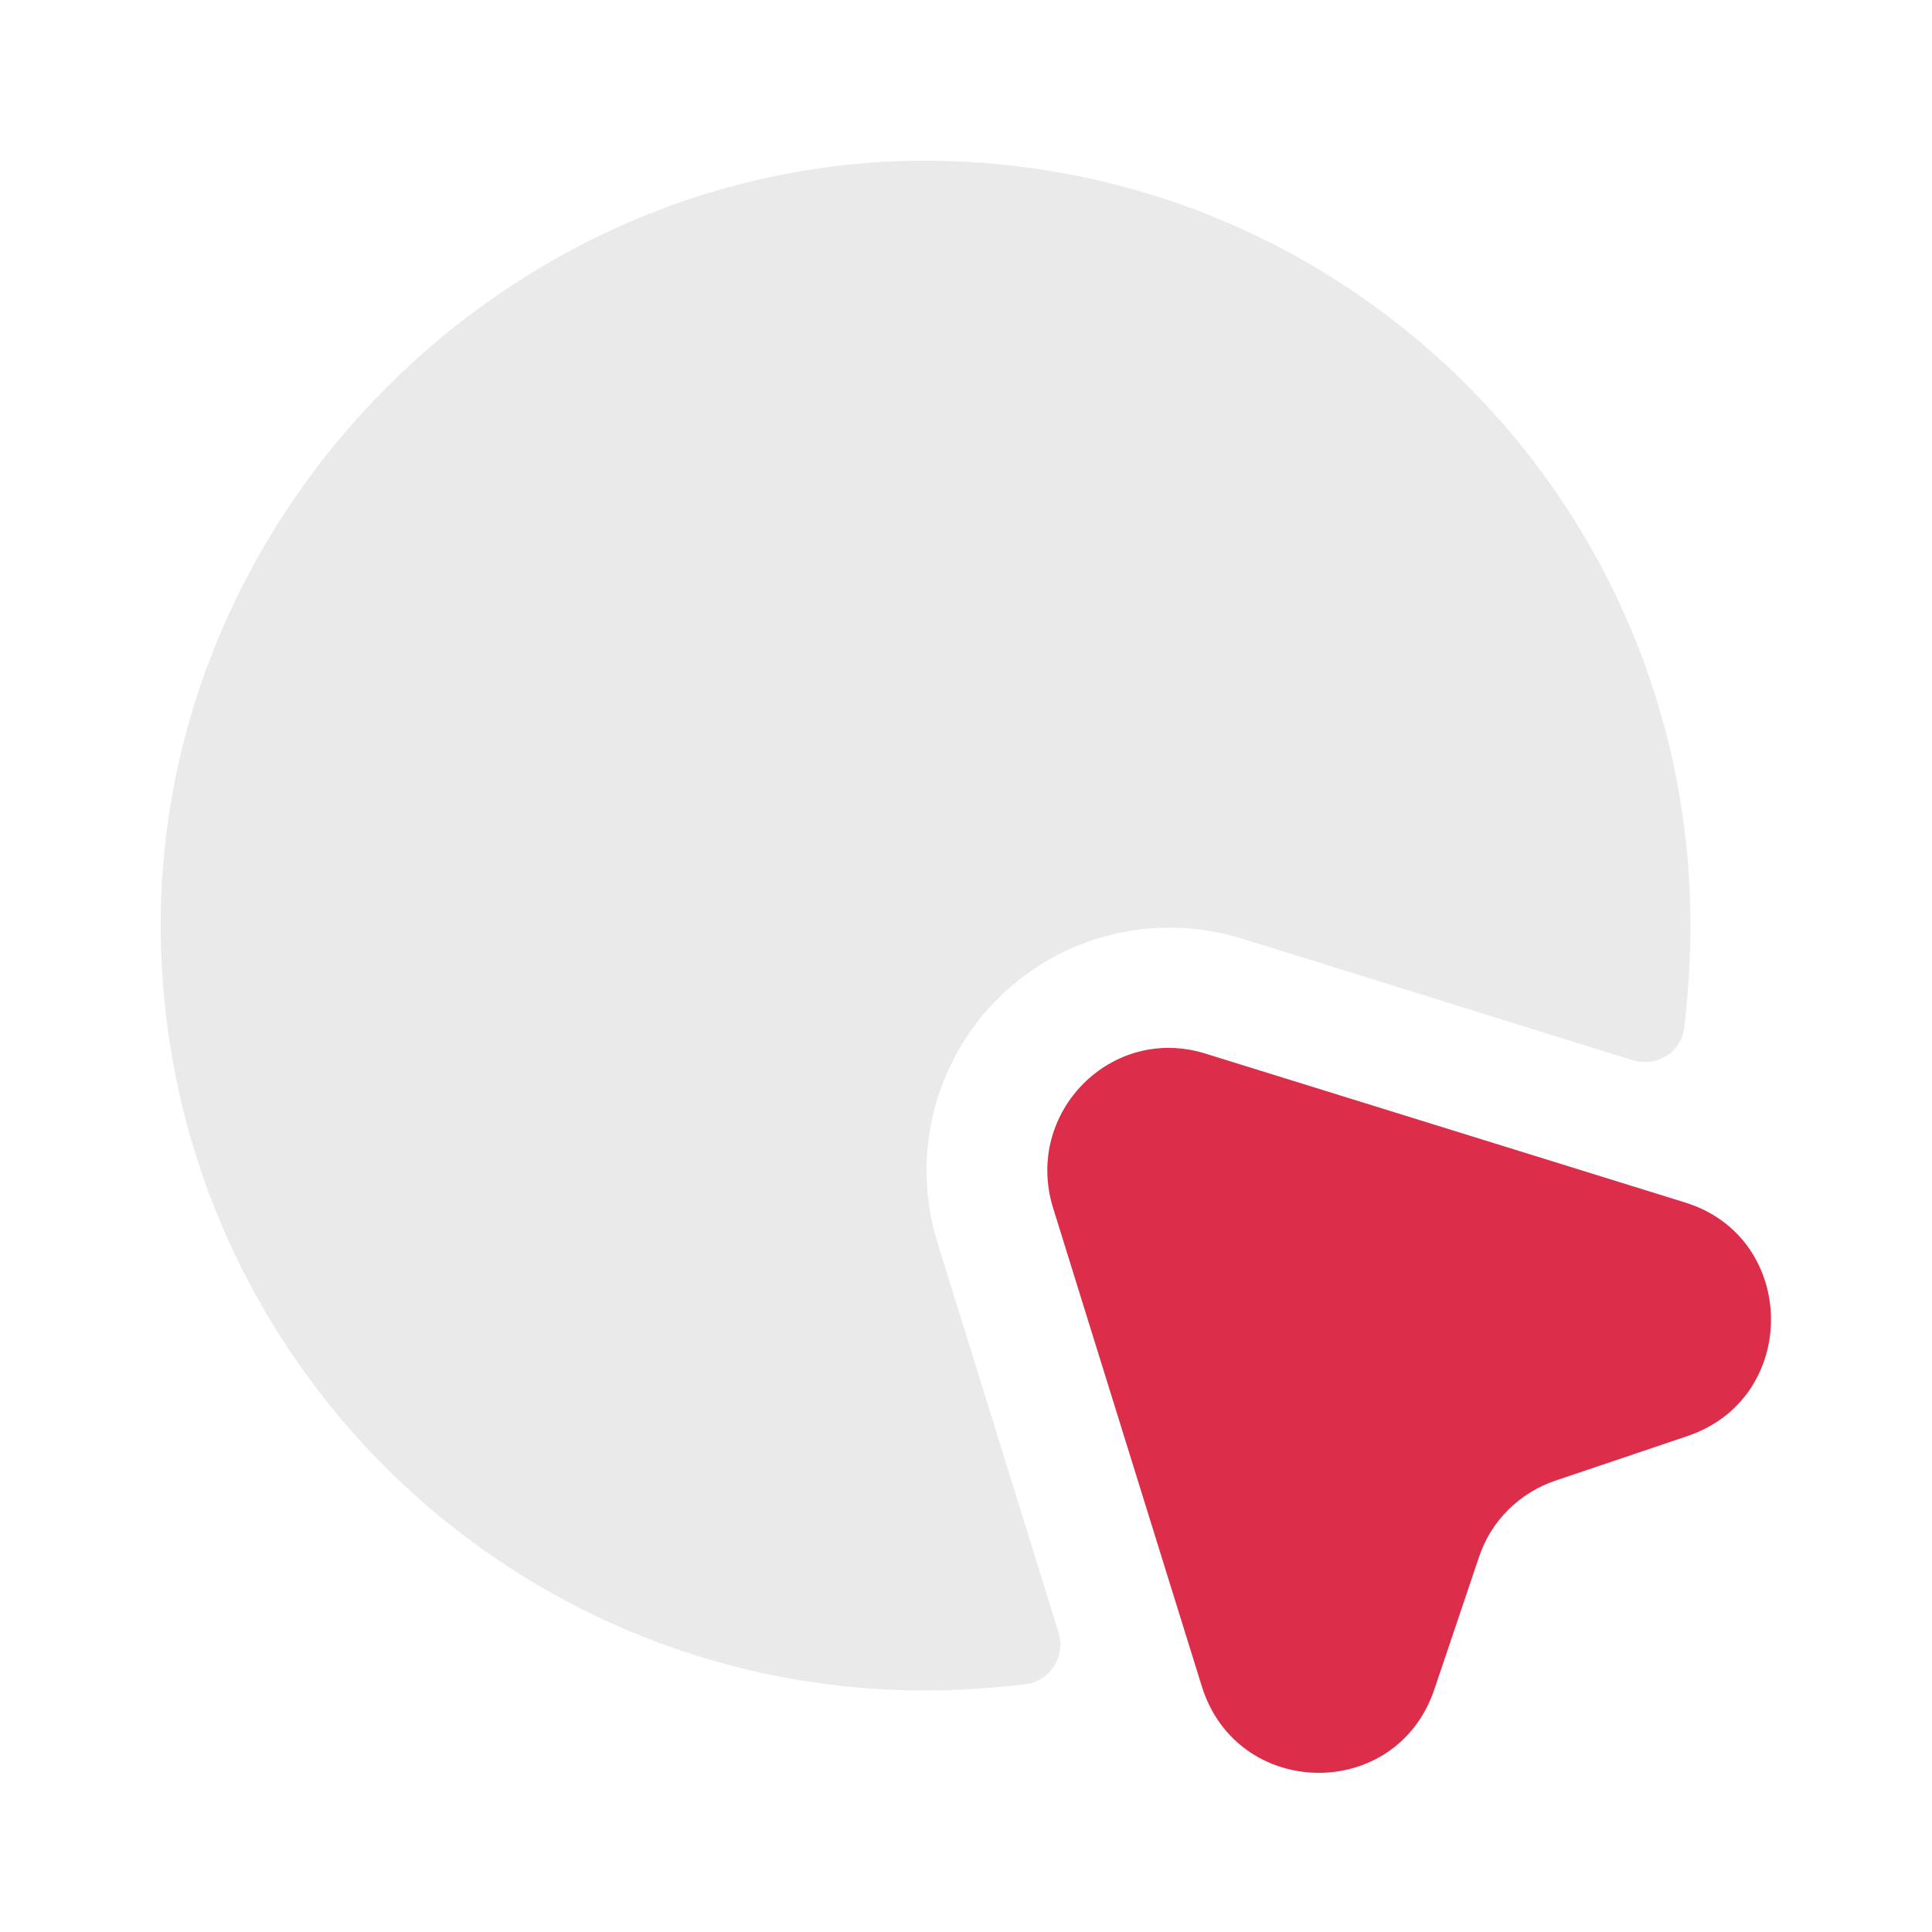
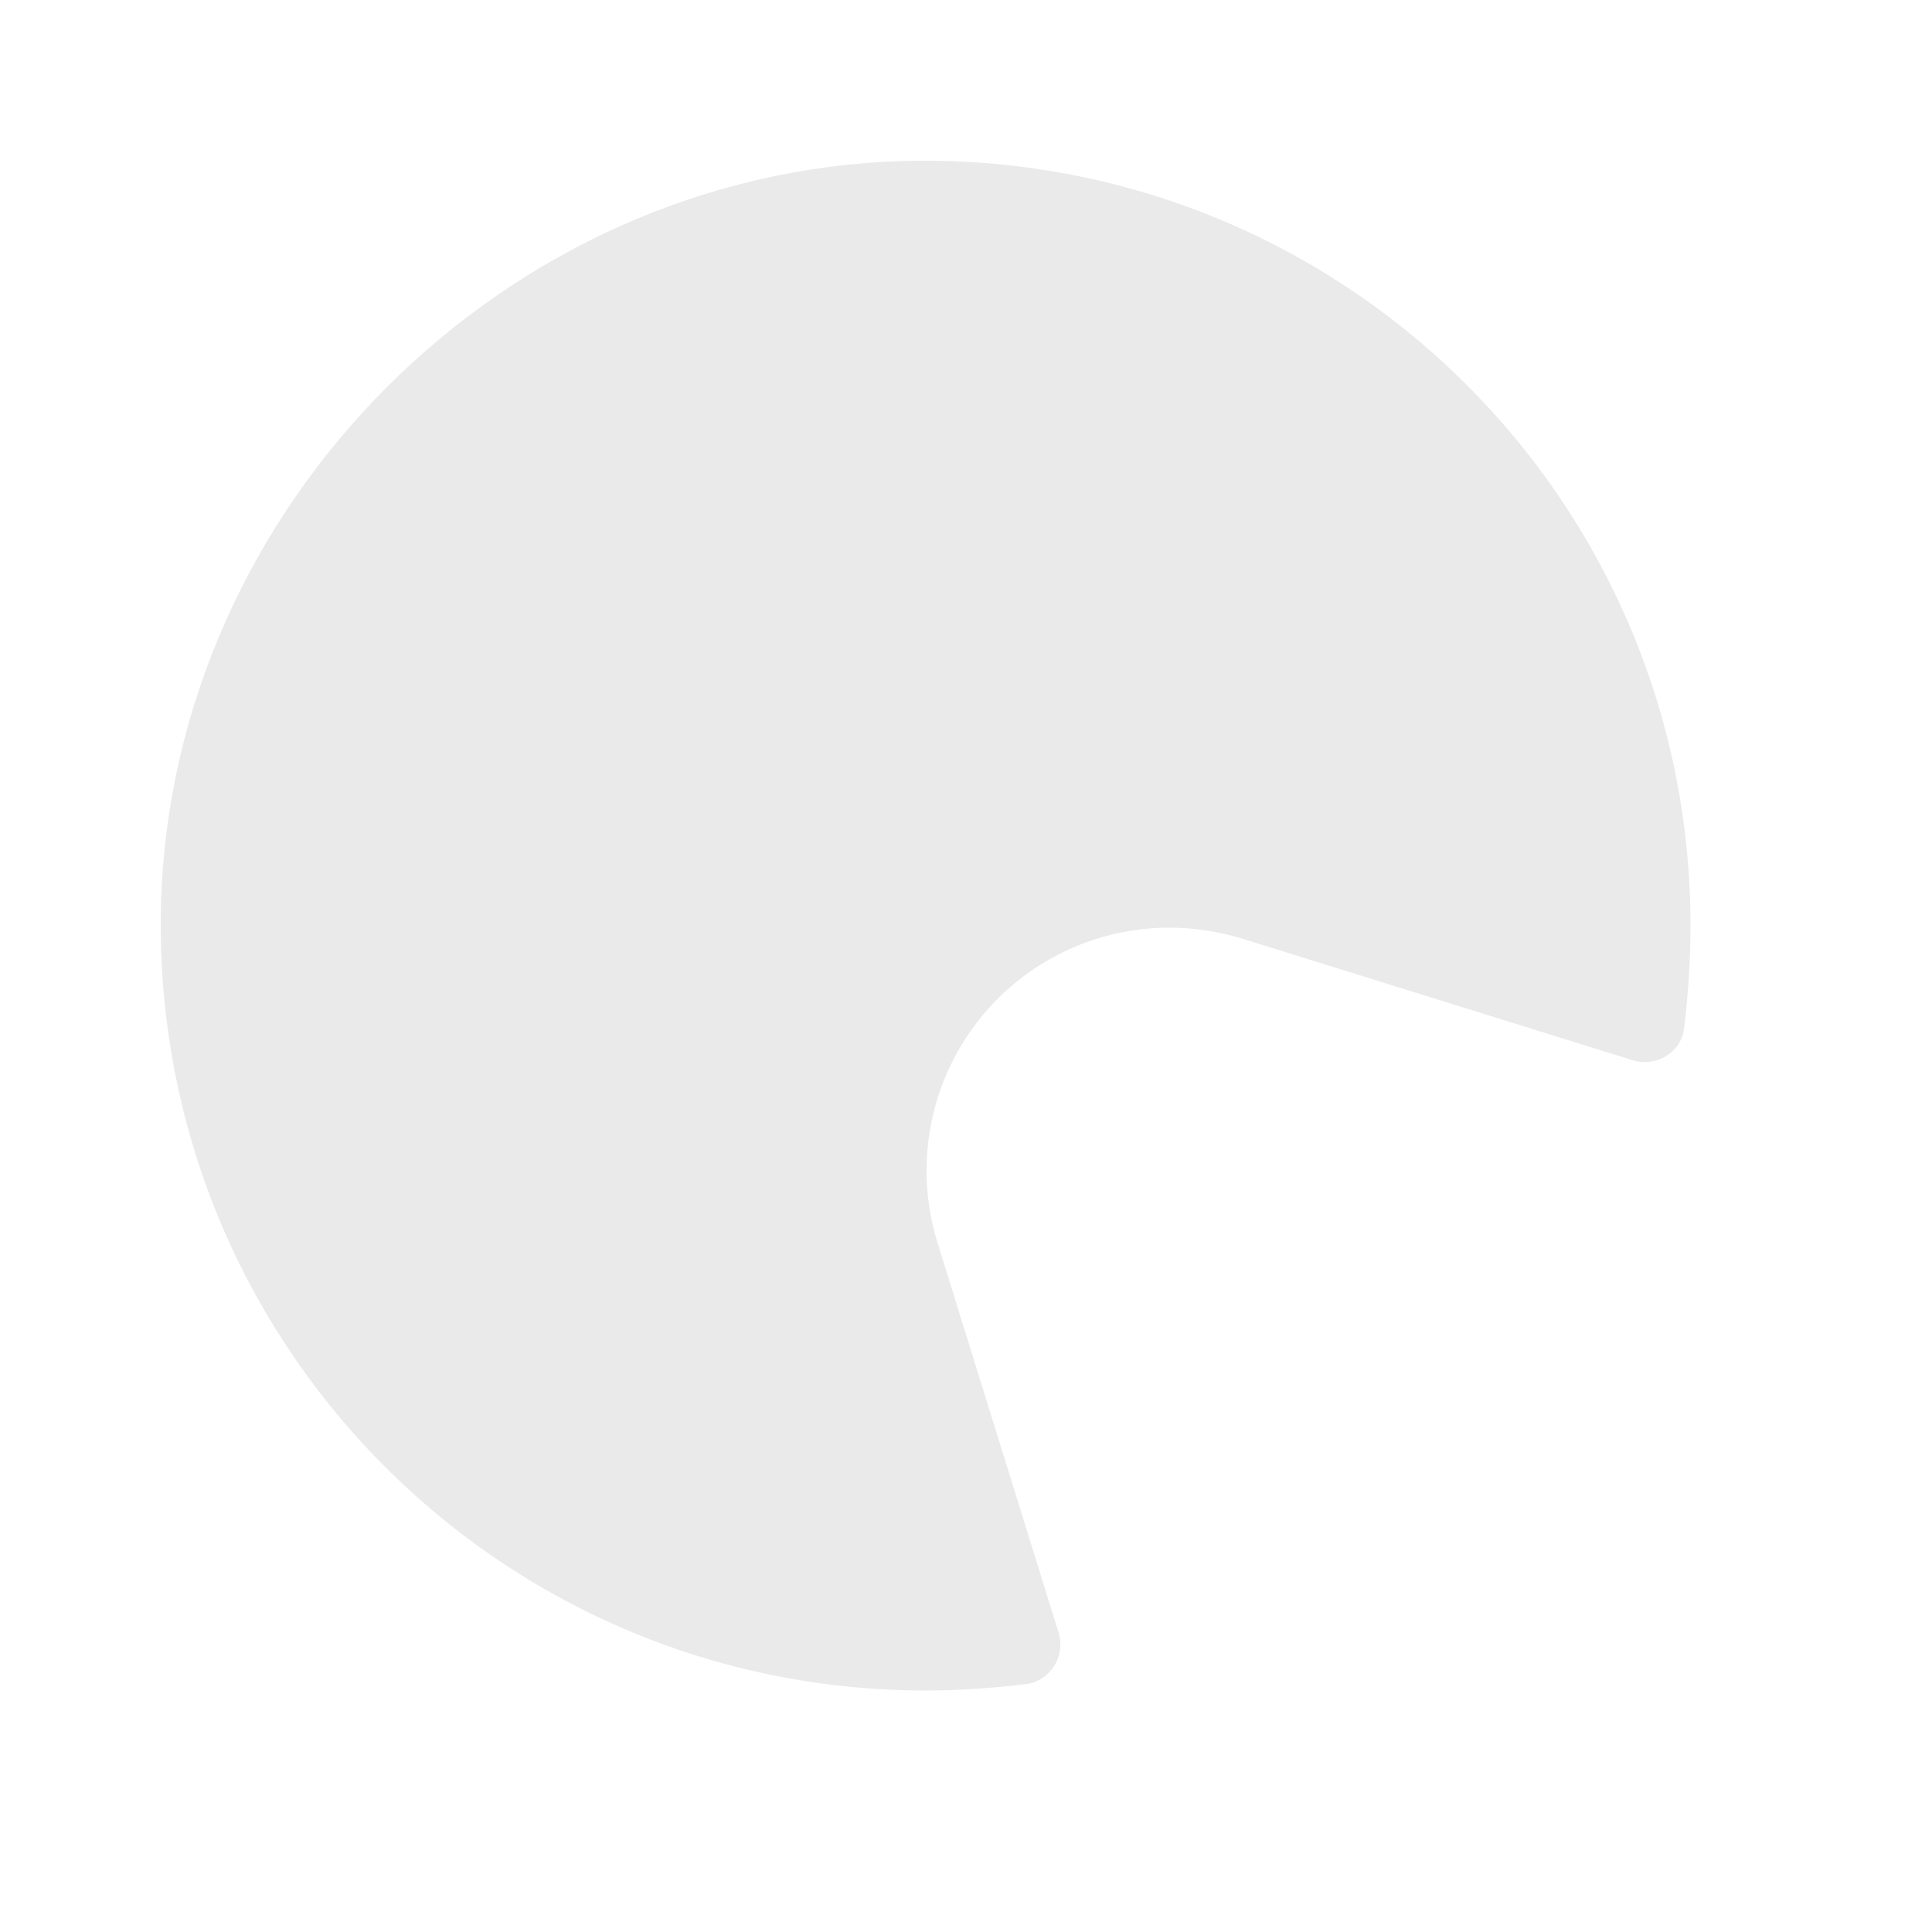
<svg xmlns="http://www.w3.org/2000/svg" width="24" height="24" viewBox="0 0 24 24" fill="none">
-   <path d="M20.96 17.84L19.33 18.39C18.88 18.54 18.52 18.89 18.37 19.35L17.82 20.98C17.35 22.39 15.37 22.36 14.93 20.95L13.08 15C12.72 13.82 13.81 12.72 14.98 13.09L20.94 14.94C22.34 15.38 22.36 17.37 20.96 17.84Z" fill="#DC2D4A" />
  <path opacity="0.1" d="M21 11.5C21 11.93 20.97 12.36 20.92 12.78C20.88 13.08 20.57 13.26 20.28 13.17L15.43 11.66C14.35 11.33 13.2 11.61 12.4 12.4C11.6 13.2 11.31 14.37 11.65 15.45L13.15 20.28C13.24 20.57 13.05 20.88 12.75 20.92C12.33 20.97 11.92 21 11.5 21C6.16 21 1.86 16.61 2 11.23C2.14 6.27 6.27 2.14 11.23 2C16.61 1.86 21 6.16 21 11.5Z" fill="#292D32" />
</svg>